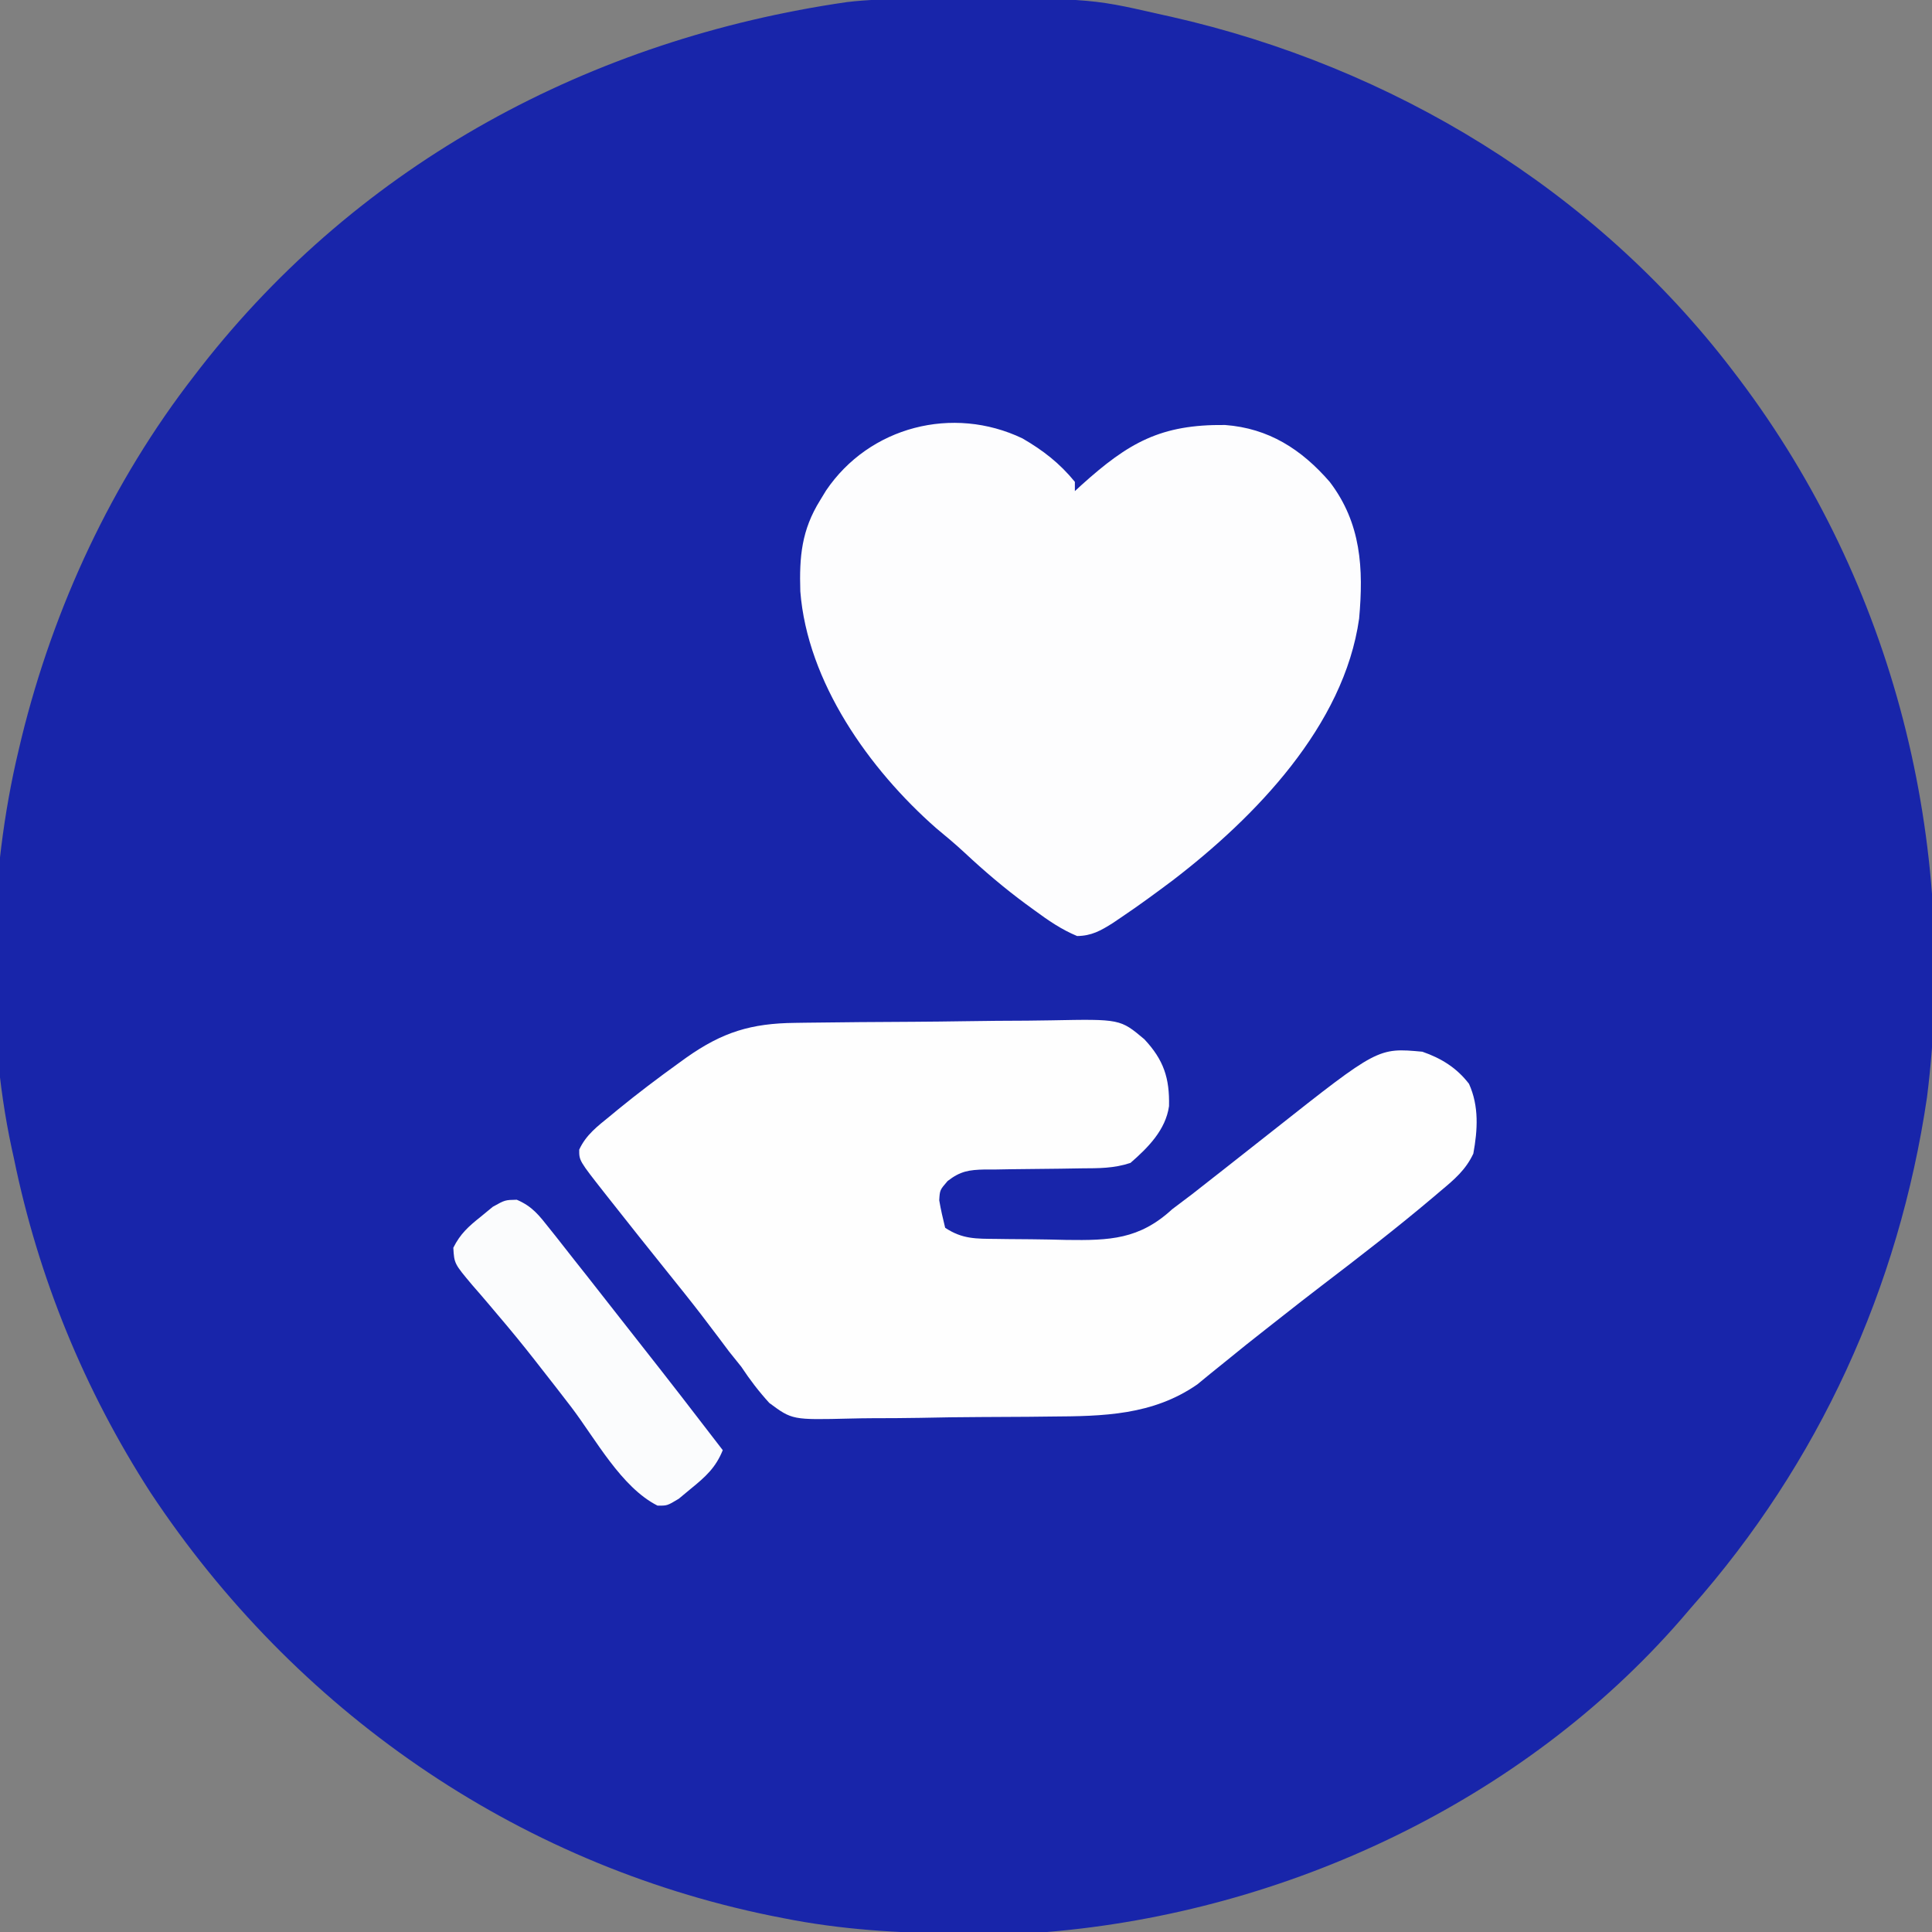
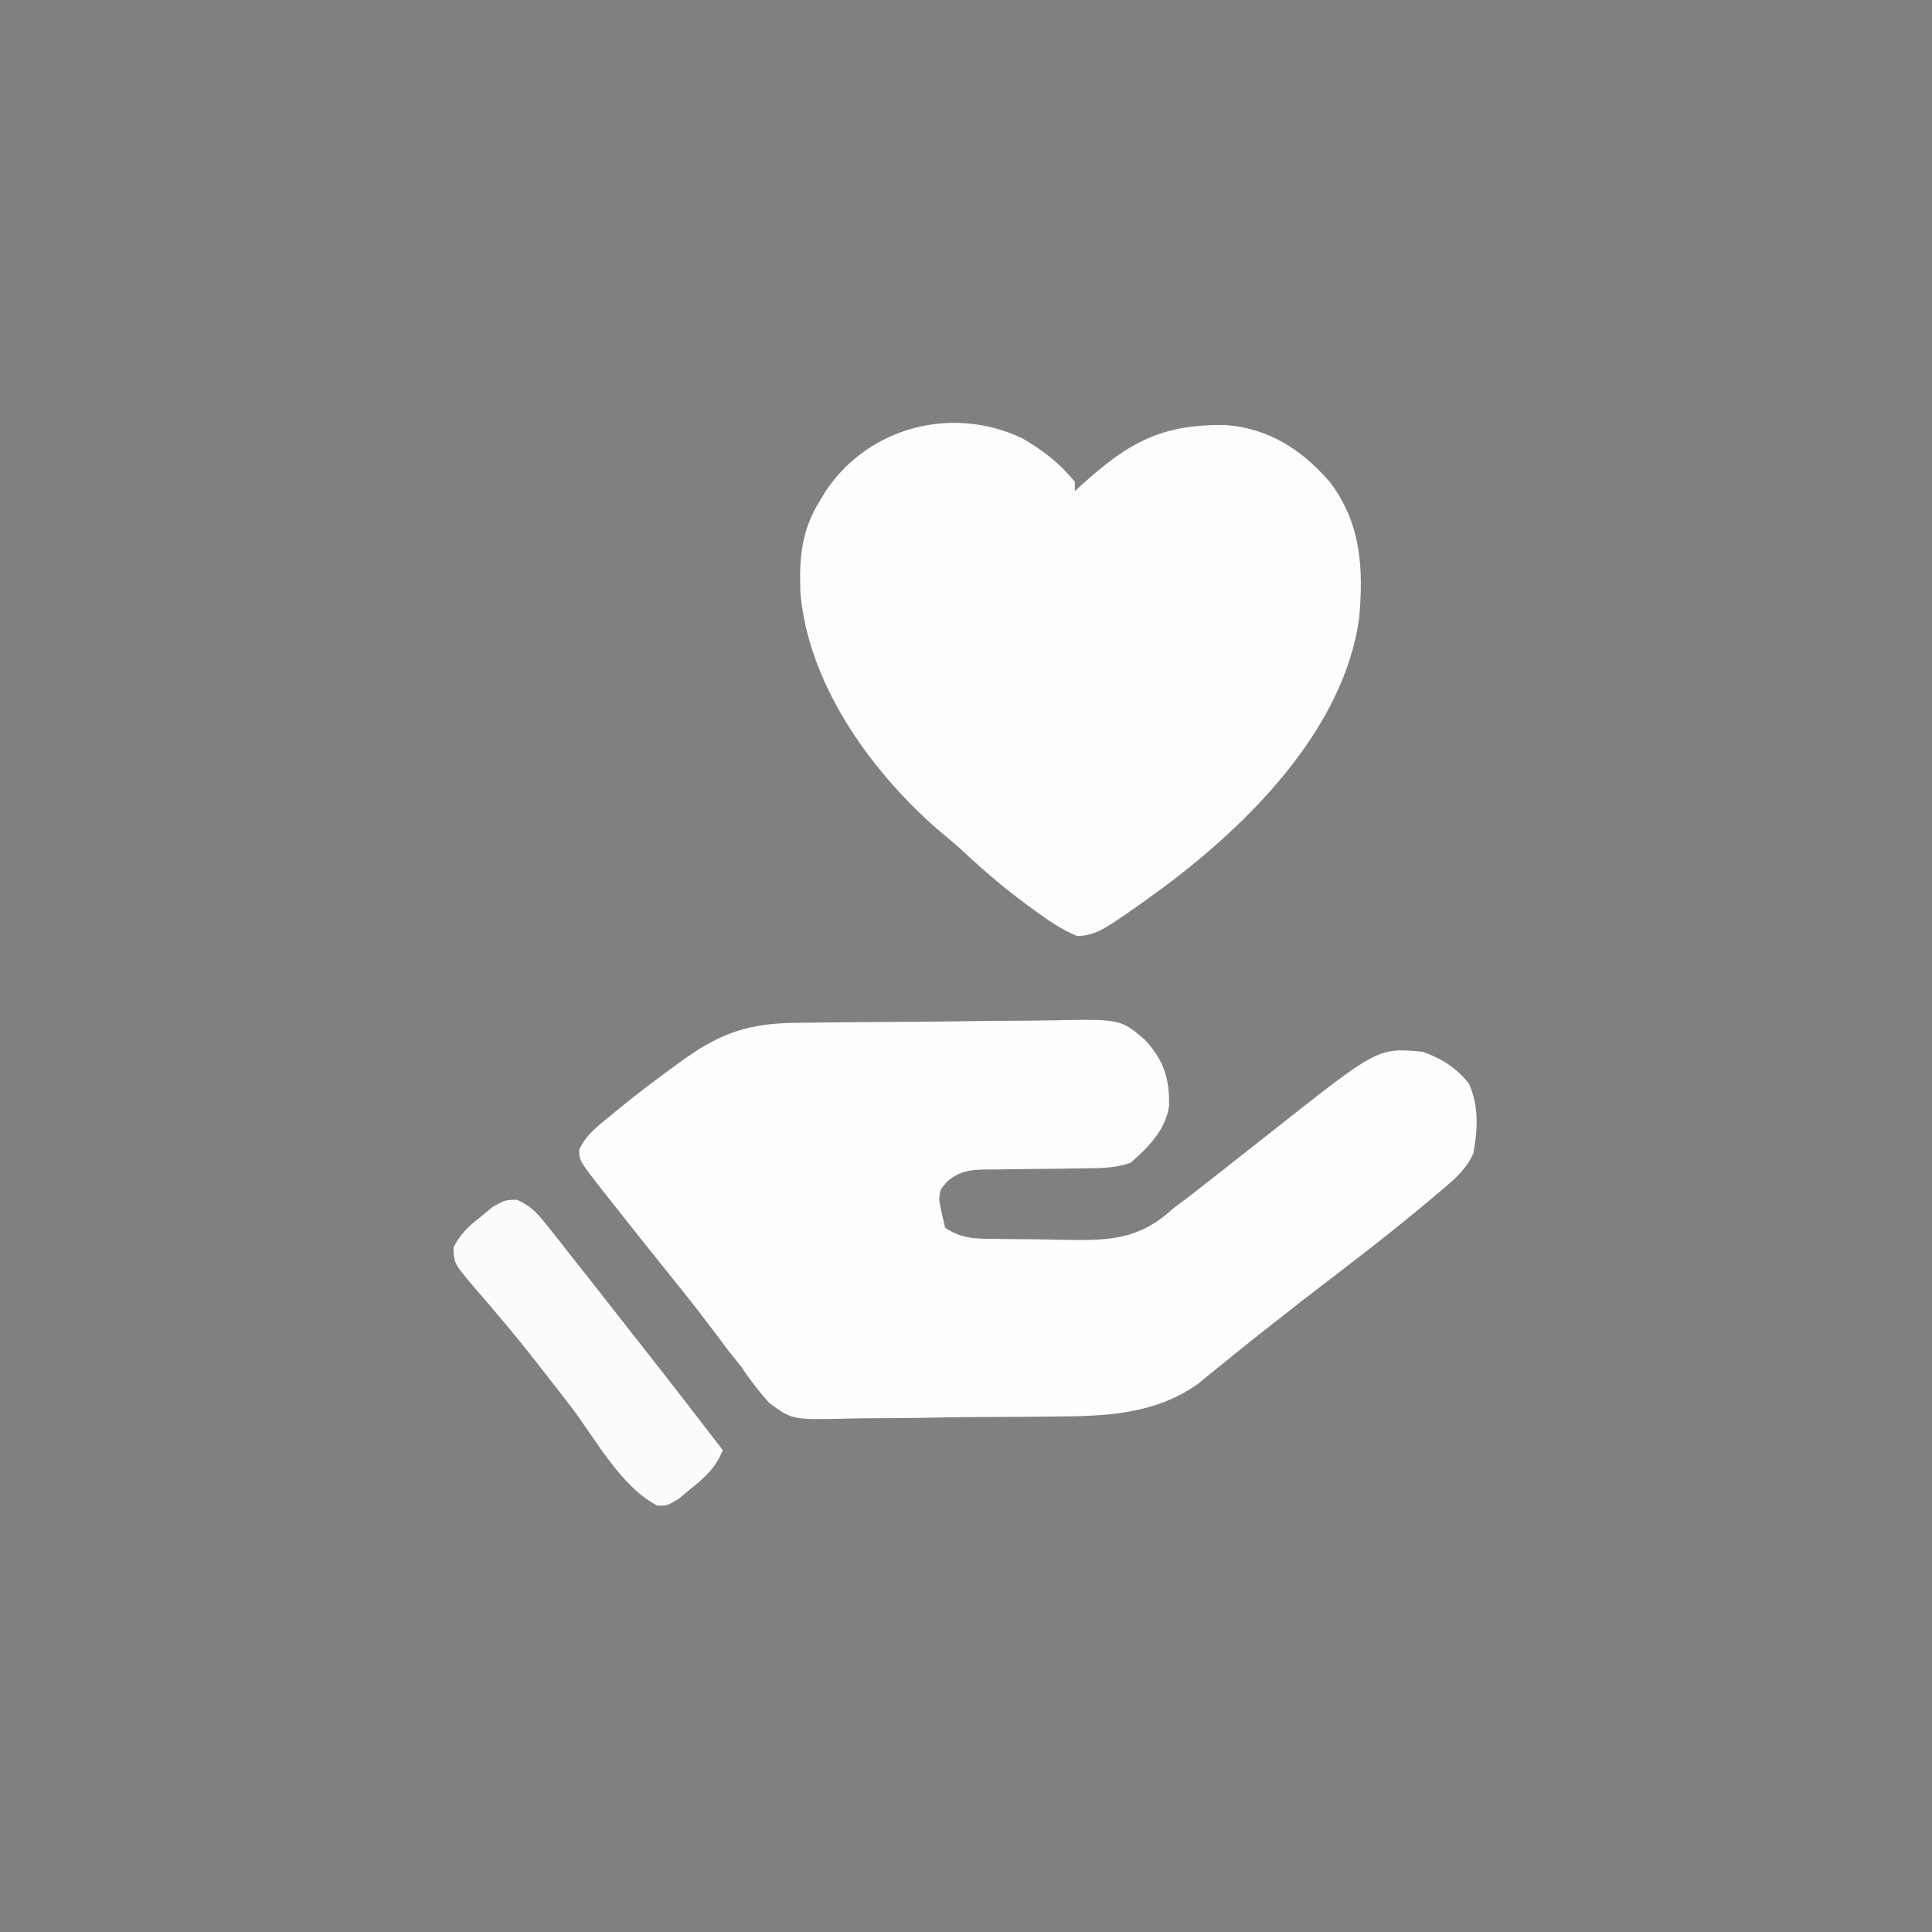
<svg xmlns="http://www.w3.org/2000/svg" width="417" height="417">
  <rect width="100%" height="100%" fill="#808080" stroke="none" />
-   <path d="M0 0 C0.864 -0.007 1.729 -0.014 2.619 -0.021 C38.644 -0.249 38.644 -0.249 53.77 3.203 C55.12 3.501 55.12 3.501 56.499 3.805 C104.19 14.584 147.937 41.066 177.77 80.203 C178.219 80.793 178.669 81.382 179.132 81.99 C212.531 126.277 226.588 182.086 219.693 237.031 C213.619 278.227 196.339 316.043 168.77 347.203 C168.032 348.063 167.295 348.923 166.535 349.809 C132.345 389.053 81.34 412.898 29.77 417.203 C24.064 417.531 18.358 417.544 12.645 417.516 C11.884 417.514 11.124 417.512 10.341 417.51 C-2.375 417.459 -14.733 416.703 -27.23 414.203 C-28.097 414.032 -28.964 413.86 -29.857 413.683 C-85.176 402.363 -132.67 369.284 -163.744 322.355 C-178.008 300.236 -187.959 275.991 -193.23 250.203 C-193.393 249.469 -193.555 248.734 -193.722 247.977 C-199.501 221.016 -198.625 188.951 -192.23 162.203 C-192.016 161.299 -191.802 160.396 -191.581 159.465 C-184.643 131.23 -172.082 104.18 -154.23 81.203 C-153.805 80.651 -153.38 80.098 -152.941 79.529 C-118.395 35.26 -68.671 8.646 -13.469 0.659 C-8.978 0.114 -4.521 0.025 0 0 Z " fill="#1825AA" transform="translate(196.23,-0.203)" />
  <path d="M0 0 C0.749 -0.011 1.497 -0.023 2.269 -0.035 C10.066 -0.145 17.864 -0.193 25.662 -0.235 C29.357 -0.258 33.051 -0.299 36.745 -0.358 C41.218 -0.43 45.691 -0.466 50.165 -0.478 C51.864 -0.489 53.562 -0.511 55.261 -0.546 C70.187 -0.837 70.187 -0.837 75.378 3.52 C79.582 8.001 80.858 11.932 80.719 17.979 C79.986 23.121 76.188 26.925 72.399 30.225 C68.818 31.418 65.537 31.379 61.809 31.4 C60.288 31.424 58.766 31.448 57.245 31.473 C54.851 31.508 52.457 31.537 50.062 31.551 C47.748 31.566 45.436 31.606 43.122 31.65 C42.408 31.648 41.695 31.647 40.959 31.645 C37.513 31.729 35.695 31.996 32.934 34.131 C31.251 36.077 31.251 36.077 31.122 38.295 C31.452 40.29 31.924 42.259 32.399 44.225 C36.135 46.715 39.136 46.583 43.469 46.631 C44.265 46.642 45.061 46.654 45.881 46.665 C47.567 46.684 49.253 46.697 50.939 46.705 C53.495 46.724 56.047 46.786 58.602 46.85 C67.874 46.973 74.293 46.775 81.399 40.225 C82.834 39.128 84.275 38.041 85.723 36.963 C87.18 35.824 88.635 34.682 90.087 33.537 C91.252 32.625 91.252 32.625 92.44 31.695 C96.064 28.856 99.678 26.005 103.29 23.15 C125.82 5.351 125.82 5.351 135.399 6.225 C139.465 7.632 142.815 9.692 145.469 13.162 C147.651 18.002 147.335 23.103 146.399 28.225 C144.759 31.719 142.338 33.768 139.399 36.225 C138.841 36.699 138.282 37.173 137.707 37.661 C129.875 44.279 121.761 50.545 113.61 56.764 C110.778 58.927 107.971 61.121 105.172 63.327 C103.995 64.255 102.816 65.181 101.636 66.104 C98.736 68.374 95.857 70.663 93.012 73.002 C91.912 73.889 90.812 74.775 89.712 75.662 C88.759 76.445 87.806 77.227 86.825 78.033 C77.205 84.713 66.493 84.903 55.235 84.967 C53.591 84.985 51.947 85.003 50.302 85.022 C46.875 85.054 43.448 85.07 40.02 85.076 C35.647 85.086 31.277 85.162 26.905 85.253 C23.516 85.313 20.128 85.327 16.738 85.329 C15.127 85.337 13.515 85.362 11.904 85.404 C-0.602 85.704 -0.602 85.704 -5.554 82.039 C-7.829 79.539 -9.739 77.04 -11.601 74.225 C-12.474 73.12 -13.354 72.021 -14.245 70.932 C-14.961 69.976 -15.676 69.021 -16.413 68.037 C-17.253 66.927 -18.094 65.817 -18.937 64.709 C-19.584 63.857 -19.584 63.857 -20.244 62.988 C-22.631 59.885 -25.086 56.838 -27.538 53.787 C-31.623 48.7 -35.691 43.601 -39.726 38.475 C-40.187 37.89 -40.649 37.306 -41.124 36.703 C-46.606 29.727 -46.606 29.727 -46.581 27.357 C-45.109 24.155 -42.594 22.274 -39.913 20.1 C-39.339 19.625 -38.765 19.15 -38.173 18.66 C-33.941 15.206 -29.595 11.918 -25.163 8.725 C-24.597 8.316 -24.031 7.907 -23.448 7.486 C-15.63 1.972 -9.454 0.1 0 0 Z " fill="#FEFEFE" transform="translate(171.601,220.775)" />
  <path d="M0 0 C4.49 2.606 8.026 5.358 11.312 9.375 C11.312 10.035 11.312 10.695 11.312 11.375 C11.786 10.939 12.259 10.504 12.746 10.055 C22.93 0.883 29.866 -3.054 43.742 -2.895 C53.146 -2.185 60.194 2.336 66.312 9.375 C73.117 18.298 73.637 28.09 72.663 38.896 C69.4 61.996 50.239 81.734 32.465 95.363 C28.799 98.111 25.118 100.822 21.312 103.375 C20.709 103.784 20.105 104.193 19.483 104.614 C16.879 106.256 14.908 107.368 11.793 107.406 C8.408 105.999 5.555 104.04 2.625 101.875 C2.01 101.428 1.395 100.981 0.761 100.52 C-3.893 97.085 -8.238 93.393 -12.465 89.441 C-14.463 87.584 -16.519 85.857 -18.625 84.125 C-33.087 71.412 -46.428 52.602 -47.949 33.004 C-48.183 25.503 -47.674 19.796 -43.688 13.375 C-43.263 12.678 -42.839 11.98 -42.402 11.262 C-33.05 -2.572 -15.016 -7.188 0 0 Z " fill="#FDFDFE" transform="translate(220.688,94.625)" />
  <path d="M0 0 C3.362 1.435 4.824 3.375 7.086 6.238 C7.513 6.771 7.939 7.305 8.379 7.854 C9.753 9.577 11.107 11.313 12.461 13.051 C13.362 14.191 14.265 15.33 15.168 16.469 C17.48 19.391 19.775 22.326 22.065 25.264 C23.456 27.044 24.852 28.82 26.25 30.594 C32.378 38.369 38.442 46.191 44.461 54.051 C42.944 57.827 40.719 59.82 37.586 62.363 C36.722 63.081 35.859 63.799 34.969 64.539 C32.461 66.051 32.461 66.051 30.367 66.016 C22.552 62.06 17.031 51.686 11.777 44.774 C9.591 41.911 7.372 39.073 5.148 36.238 C4.705 35.669 4.261 35.1 3.804 34.513 C1.216 31.21 -1.436 27.977 -4.16 24.785 C-4.764 24.069 -5.367 23.354 -5.989 22.616 C-7.168 21.223 -8.359 19.839 -9.564 18.468 C-13.496 13.794 -13.496 13.794 -13.695 10.359 C-12.189 7.352 -10.418 5.768 -7.789 3.676 C-6.928 2.967 -6.067 2.258 -5.18 1.527 C-2.539 0.051 -2.539 0.051 0 0 Z " fill="#FBFCFD" transform="translate(111.539,258.949)" />
</svg>